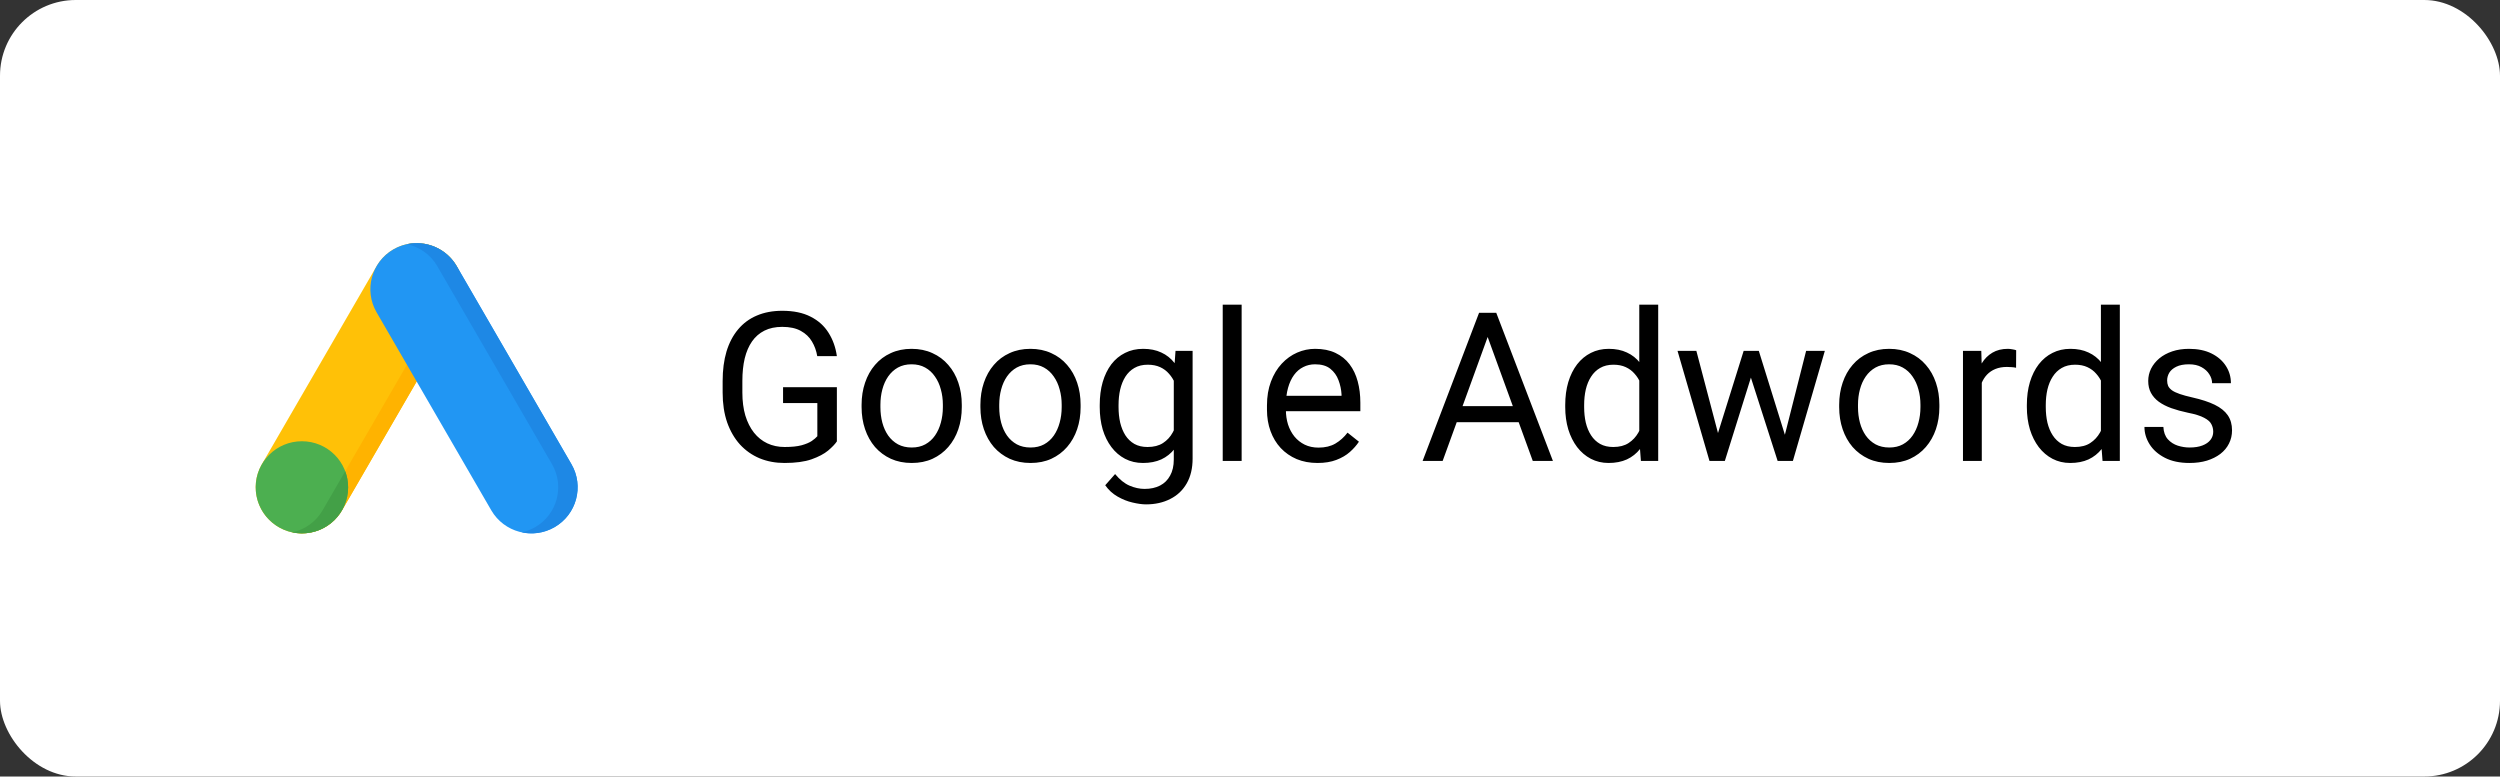
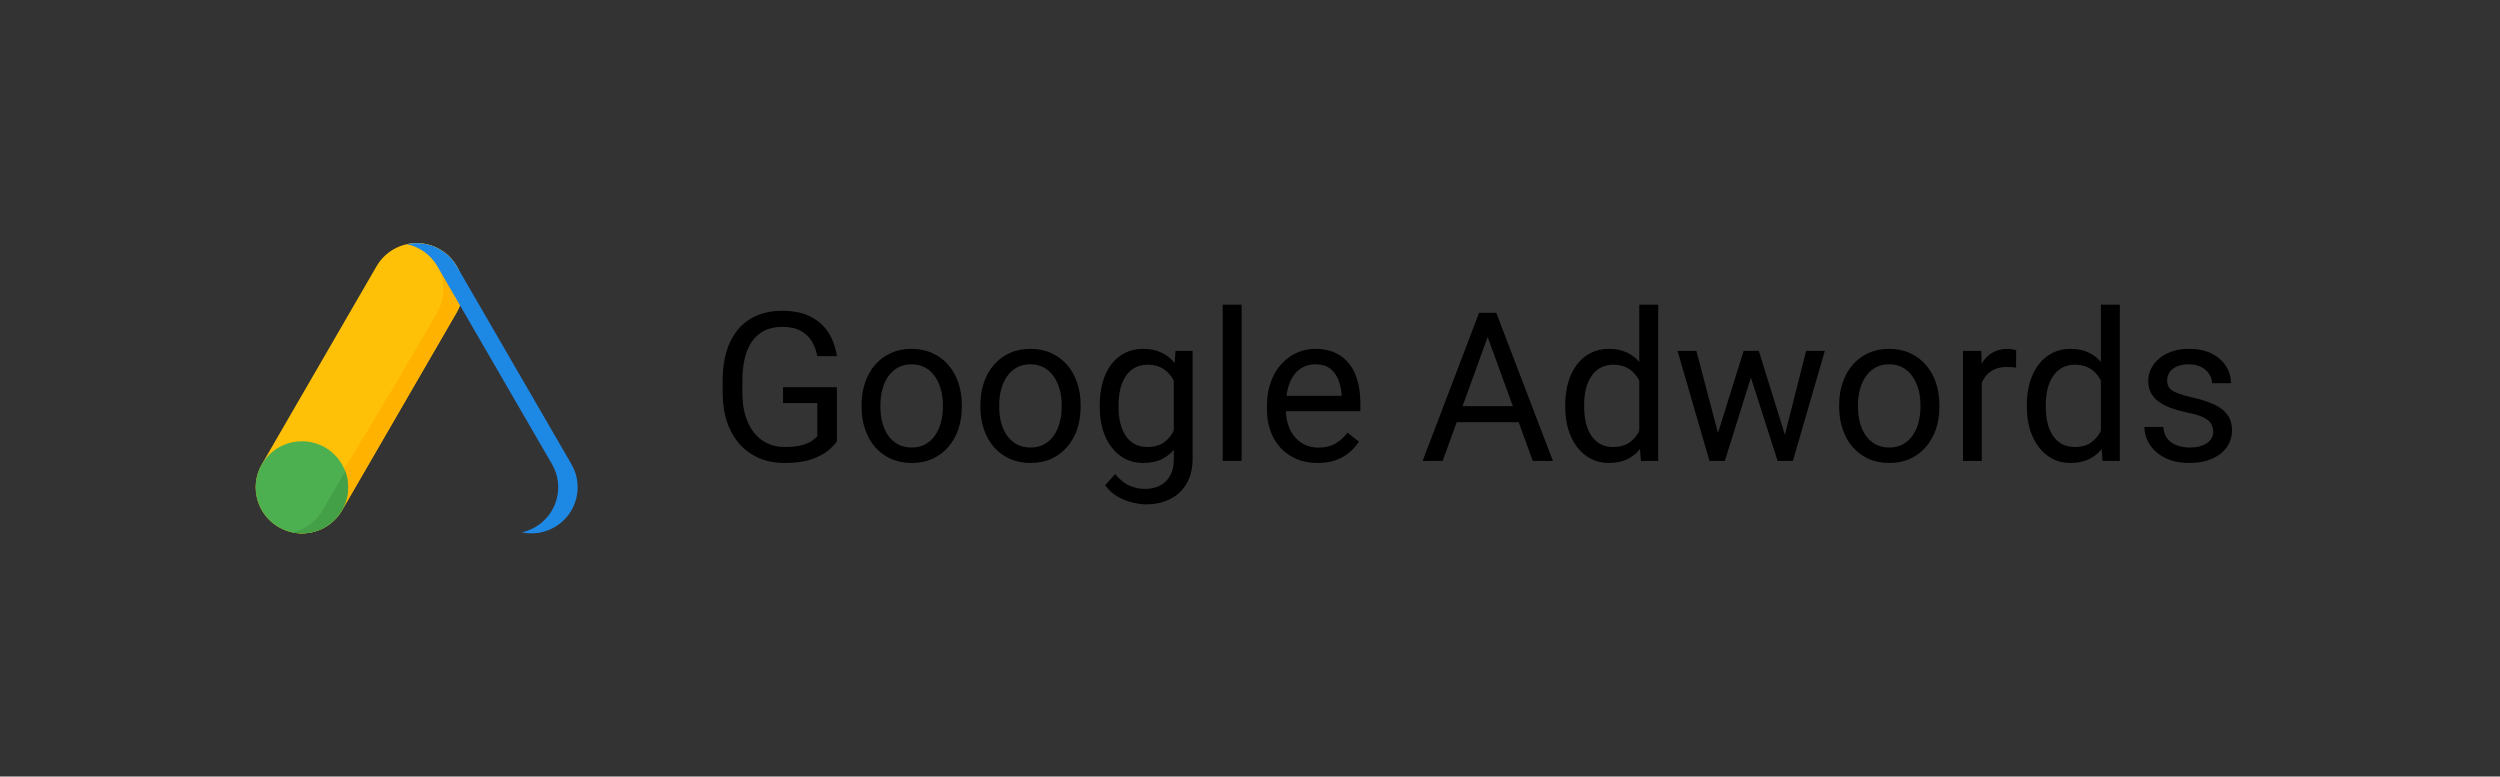
<svg xmlns="http://www.w3.org/2000/svg" width="264" height="82" viewBox="0 0 264 82" fill="none">
  <rect x="0" y="0" width="264" height="82" fill="#333333" stroke="none" />
-   <rect width="264" height="82" rx="8" fill="white" />
  <path d="M88.374 40.887V46.612C88.181 46.899 87.873 47.221 87.45 47.579C87.028 47.93 86.444 48.238 85.699 48.503C84.962 48.761 84.009 48.89 82.842 48.89C81.889 48.89 81.012 48.725 80.21 48.395C79.415 48.059 78.724 47.572 78.137 46.935C77.557 46.29 77.106 45.509 76.783 44.593C76.468 43.669 76.311 42.623 76.311 41.456V40.242C76.311 39.075 76.447 38.033 76.719 37.116C76.998 36.2 77.406 35.422 77.943 34.785C78.481 34.141 79.139 33.654 79.92 33.324C80.701 32.988 81.596 32.819 82.606 32.819C83.801 32.819 84.8 33.027 85.603 33.442C86.412 33.851 87.042 34.416 87.493 35.14C87.951 35.863 88.245 36.687 88.374 37.61H86.301C86.208 37.045 86.022 36.529 85.742 36.063C85.47 35.598 85.08 35.226 84.571 34.946C84.063 34.66 83.408 34.517 82.606 34.517C81.882 34.517 81.255 34.649 80.726 34.914C80.196 35.179 79.759 35.559 79.415 36.053C79.071 36.547 78.814 37.145 78.642 37.847C78.477 38.548 78.394 39.34 78.394 40.221V41.456C78.394 42.358 78.498 43.164 78.706 43.873C78.921 44.582 79.225 45.187 79.619 45.688C80.013 46.183 80.482 46.559 81.026 46.816C81.578 47.074 82.186 47.203 82.853 47.203C83.59 47.203 84.188 47.142 84.647 47.02C85.105 46.892 85.463 46.741 85.721 46.569C85.978 46.39 86.175 46.222 86.311 46.065V42.562H82.691V40.887H88.374ZM90.984 42.992V42.745C90.984 41.907 91.106 41.13 91.35 40.414C91.593 39.691 91.944 39.064 92.402 38.534C92.861 37.997 93.416 37.582 94.067 37.288C94.719 36.987 95.45 36.837 96.259 36.837C97.075 36.837 97.809 36.987 98.461 37.288C99.12 37.582 99.678 37.997 100.137 38.534C100.602 39.064 100.957 39.691 101.2 40.414C101.444 41.13 101.565 41.907 101.565 42.745V42.992C101.565 43.83 101.444 44.607 101.2 45.323C100.957 46.039 100.602 46.666 100.137 47.203C99.678 47.733 99.123 48.148 98.472 48.449C97.827 48.743 97.097 48.89 96.28 48.89C95.464 48.89 94.73 48.743 94.078 48.449C93.426 48.148 92.868 47.733 92.402 47.203C91.944 46.666 91.593 46.039 91.35 45.323C91.106 44.607 90.984 43.83 90.984 42.992ZM92.972 42.745V42.992C92.972 43.572 93.04 44.12 93.176 44.636C93.312 45.144 93.516 45.595 93.788 45.989C94.067 46.383 94.415 46.695 94.83 46.924C95.245 47.146 95.729 47.257 96.28 47.257C96.825 47.257 97.301 47.146 97.709 46.924C98.124 46.695 98.468 46.383 98.74 45.989C99.012 45.595 99.216 45.144 99.353 44.636C99.496 44.12 99.567 43.572 99.567 42.992V42.745C99.567 42.172 99.496 41.632 99.353 41.123C99.216 40.607 99.009 40.153 98.73 39.759C98.457 39.358 98.114 39.043 97.698 38.813C97.29 38.584 96.81 38.47 96.259 38.47C95.715 38.47 95.235 38.584 94.819 38.813C94.411 39.043 94.067 39.358 93.788 39.759C93.516 40.153 93.312 40.607 93.176 41.123C93.04 41.632 92.972 42.172 92.972 42.745ZM103.531 42.992V42.745C103.531 41.907 103.653 41.13 103.896 40.414C104.14 39.691 104.491 39.064 104.949 38.534C105.408 37.997 105.963 37.582 106.614 37.288C107.266 36.987 107.996 36.837 108.806 36.837C109.622 36.837 110.356 36.987 111.008 37.288C111.667 37.582 112.225 37.997 112.684 38.534C113.149 39.064 113.504 39.691 113.747 40.414C113.991 41.13 114.112 41.907 114.112 42.745V42.992C114.112 43.83 113.991 44.607 113.747 45.323C113.504 46.039 113.149 46.666 112.684 47.203C112.225 47.733 111.67 48.148 111.019 48.449C110.374 48.743 109.644 48.89 108.827 48.89C108.011 48.89 107.277 48.743 106.625 48.449C105.973 48.148 105.415 47.733 104.949 47.203C104.491 46.666 104.14 46.039 103.896 45.323C103.653 44.607 103.531 43.83 103.531 42.992ZM105.519 42.745V42.992C105.519 43.572 105.587 44.12 105.723 44.636C105.859 45.144 106.063 45.595 106.335 45.989C106.614 46.383 106.962 46.695 107.377 46.924C107.792 47.146 108.276 47.257 108.827 47.257C109.371 47.257 109.848 47.146 110.256 46.924C110.671 46.695 111.015 46.383 111.287 45.989C111.559 45.595 111.763 45.144 111.899 44.636C112.043 44.12 112.114 43.572 112.114 42.992V42.745C112.114 42.172 112.043 41.632 111.899 41.123C111.763 40.607 111.556 40.153 111.276 39.759C111.004 39.358 110.66 39.043 110.245 38.813C109.837 38.584 109.357 38.47 108.806 38.47C108.261 38.47 107.782 38.584 107.366 38.813C106.958 39.043 106.614 39.358 106.335 39.759C106.063 40.153 105.859 40.607 105.723 41.123C105.587 41.632 105.519 42.172 105.519 42.745ZM124.135 37.052H125.939V48.428C125.939 49.452 125.732 50.325 125.316 51.049C124.901 51.772 124.321 52.32 123.576 52.692C122.839 53.072 121.986 53.262 121.02 53.262C120.618 53.262 120.146 53.197 119.602 53.068C119.064 52.947 118.535 52.735 118.012 52.435C117.496 52.141 117.063 51.743 116.712 51.242L117.754 50.06C118.241 50.648 118.749 51.056 119.279 51.285C119.816 51.514 120.346 51.629 120.869 51.629C121.499 51.629 122.044 51.511 122.502 51.274C122.96 51.038 123.315 50.687 123.565 50.222C123.823 49.763 123.952 49.198 123.952 48.524V39.608L124.135 37.052ZM116.132 42.992V42.767C116.132 41.879 116.236 41.073 116.443 40.35C116.658 39.619 116.963 38.992 117.356 38.47C117.757 37.947 118.241 37.546 118.807 37.267C119.372 36.98 120.01 36.837 120.719 36.837C121.449 36.837 122.087 36.966 122.631 37.224C123.182 37.474 123.648 37.843 124.027 38.33C124.414 38.81 124.718 39.39 124.94 40.07C125.162 40.751 125.316 41.52 125.402 42.38V43.368C125.324 44.22 125.17 44.987 124.94 45.667C124.718 46.347 124.414 46.927 124.027 47.407C123.648 47.887 123.182 48.256 122.631 48.514C122.079 48.764 121.435 48.89 120.697 48.89C120.003 48.89 119.372 48.743 118.807 48.449C118.248 48.156 117.768 47.744 117.367 47.214C116.966 46.684 116.658 46.061 116.443 45.345C116.236 44.621 116.132 43.837 116.132 42.992ZM118.119 42.767V42.992C118.119 43.572 118.176 44.117 118.291 44.625C118.413 45.133 118.595 45.581 118.839 45.968C119.09 46.355 119.408 46.659 119.795 46.881C120.182 47.096 120.644 47.203 121.181 47.203C121.84 47.203 122.384 47.063 122.813 46.784C123.243 46.505 123.583 46.136 123.834 45.678C124.092 45.219 124.292 44.722 124.436 44.185V41.596C124.357 41.202 124.235 40.822 124.07 40.457C123.913 40.085 123.705 39.755 123.447 39.469C123.197 39.175 122.885 38.942 122.513 38.77C122.14 38.599 121.703 38.513 121.202 38.513C120.658 38.513 120.189 38.627 119.795 38.856C119.408 39.078 119.09 39.386 118.839 39.78C118.595 40.167 118.413 40.618 118.291 41.134C118.176 41.642 118.119 42.187 118.119 42.767ZM131.117 32.175V48.675H129.119V32.175H131.117ZM139.131 48.89C138.322 48.89 137.588 48.754 136.929 48.481C136.277 48.202 135.715 47.812 135.242 47.31C134.777 46.809 134.419 46.215 134.168 45.527C133.917 44.84 133.792 44.088 133.792 43.272V42.82C133.792 41.875 133.932 41.033 134.211 40.296C134.49 39.551 134.87 38.921 135.35 38.405C135.829 37.89 136.374 37.499 136.982 37.234C137.591 36.969 138.221 36.837 138.873 36.837C139.704 36.837 140.42 36.98 141.021 37.267C141.63 37.553 142.128 37.954 142.515 38.47C142.901 38.978 143.188 39.58 143.374 40.274C143.56 40.962 143.653 41.714 143.653 42.53V43.422H134.974V41.8H141.666V41.649C141.637 41.134 141.53 40.633 141.344 40.145C141.165 39.658 140.878 39.258 140.484 38.942C140.09 38.627 139.553 38.47 138.873 38.47C138.422 38.47 138.007 38.566 137.627 38.76C137.247 38.946 136.922 39.225 136.649 39.598C136.377 39.97 136.166 40.425 136.016 40.962C135.865 41.499 135.79 42.118 135.79 42.82V43.272C135.79 43.823 135.865 44.342 136.016 44.829C136.173 45.309 136.399 45.731 136.692 46.097C136.993 46.462 137.355 46.748 137.777 46.956C138.207 47.164 138.694 47.268 139.238 47.268C139.94 47.268 140.535 47.124 141.021 46.838C141.508 46.551 141.935 46.168 142.3 45.688L143.503 46.645C143.252 47.024 142.934 47.386 142.547 47.73C142.16 48.073 141.684 48.352 141.118 48.567C140.56 48.782 139.897 48.89 139.131 48.89ZM157.521 34.42L152.344 48.675H150.228L156.189 33.034H157.554L157.521 34.42ZM161.861 48.675L156.673 34.42L156.641 33.034H158.005L163.988 48.675H161.861ZM161.593 42.885V44.582H152.806V42.885H161.593ZM173.108 46.419V32.175H175.106V48.675H173.28L173.108 46.419ZM165.288 42.992V42.767C165.288 41.879 165.396 41.073 165.61 40.35C165.832 39.619 166.144 38.992 166.545 38.47C166.953 37.947 167.437 37.546 167.995 37.267C168.561 36.98 169.191 36.837 169.886 36.837C170.616 36.837 171.254 36.966 171.798 37.224C172.349 37.474 172.815 37.843 173.194 38.33C173.581 38.81 173.885 39.39 174.107 40.07C174.329 40.751 174.483 41.52 174.569 42.38V43.368C174.491 44.22 174.337 44.987 174.107 45.667C173.885 46.347 173.581 46.927 173.194 47.407C172.815 47.887 172.349 48.256 171.798 48.514C171.246 48.764 170.602 48.89 169.864 48.89C169.184 48.89 168.561 48.743 167.995 48.449C167.437 48.156 166.953 47.744 166.545 47.214C166.144 46.684 165.832 46.061 165.61 45.345C165.396 44.621 165.288 43.837 165.288 42.992ZM167.286 42.767V42.992C167.286 43.572 167.343 44.117 167.458 44.625C167.58 45.133 167.766 45.581 168.017 45.968C168.267 46.355 168.586 46.659 168.973 46.881C169.359 47.096 169.821 47.203 170.358 47.203C171.017 47.203 171.558 47.063 171.98 46.784C172.41 46.505 172.754 46.136 173.012 45.678C173.27 45.219 173.47 44.722 173.613 44.185V41.596C173.527 41.202 173.402 40.822 173.237 40.457C173.08 40.085 172.872 39.755 172.614 39.469C172.364 39.175 172.052 38.942 171.68 38.77C171.314 38.599 170.881 38.513 170.38 38.513C169.836 38.513 169.367 38.627 168.973 38.856C168.586 39.078 168.267 39.386 168.017 39.78C167.766 40.167 167.58 40.618 167.458 41.134C167.343 41.642 167.286 42.187 167.286 42.767ZM181.144 46.612L184.13 37.052H185.44L185.183 38.953L182.143 48.675H180.864L181.144 46.612ZM179.135 37.052L181.681 46.72L181.863 48.675H180.521L177.147 37.052H179.135ZM188.298 46.645L190.726 37.052H192.702L189.329 48.675H187.997L188.298 46.645ZM185.73 37.052L188.652 46.451L188.985 48.675H187.718L184.592 38.932L184.334 37.052H185.73ZM194.217 42.992V42.745C194.217 41.907 194.339 41.13 194.582 40.414C194.826 39.691 195.176 39.064 195.635 38.534C196.093 37.997 196.648 37.582 197.3 37.288C197.951 36.987 198.682 36.837 199.491 36.837C200.308 36.837 201.042 36.987 201.693 37.288C202.352 37.582 202.911 37.997 203.369 38.534C203.835 39.064 204.189 39.691 204.433 40.414C204.676 41.13 204.798 41.907 204.798 42.745V42.992C204.798 43.83 204.676 44.607 204.433 45.323C204.189 46.039 203.835 46.666 203.369 47.203C202.911 47.733 202.356 48.148 201.704 48.449C201.06 48.743 200.329 48.89 199.513 48.89C198.696 48.89 197.962 48.743 197.311 48.449C196.659 48.148 196.1 47.733 195.635 47.203C195.176 46.666 194.826 46.039 194.582 45.323C194.339 44.607 194.217 43.83 194.217 42.992ZM196.204 42.745V42.992C196.204 43.572 196.272 44.12 196.408 44.636C196.544 45.144 196.748 45.595 197.021 45.989C197.3 46.383 197.647 46.695 198.062 46.924C198.478 47.146 198.961 47.257 199.513 47.257C200.057 47.257 200.533 47.146 200.941 46.924C201.357 46.695 201.701 46.383 201.973 45.989C202.245 45.595 202.449 45.144 202.585 44.636C202.728 44.12 202.8 43.572 202.8 42.992V42.745C202.8 42.172 202.728 41.632 202.585 41.123C202.449 40.607 202.241 40.153 201.962 39.759C201.69 39.358 201.346 39.043 200.931 38.813C200.522 38.584 200.043 38.47 199.491 38.47C198.947 38.47 198.467 38.584 198.052 38.813C197.644 39.043 197.3 39.358 197.021 39.759C196.748 40.153 196.544 40.607 196.408 41.123C196.272 41.632 196.204 42.172 196.204 42.745ZM209.277 38.878V48.675H207.29V37.052H209.224L209.277 38.878ZM212.908 36.987L212.897 38.835C212.733 38.799 212.575 38.778 212.425 38.77C212.282 38.756 212.117 38.749 211.931 38.749C211.472 38.749 211.068 38.821 210.717 38.964C210.366 39.107 210.069 39.308 209.825 39.565C209.582 39.823 209.388 40.131 209.245 40.489C209.109 40.84 209.02 41.227 208.977 41.649L208.418 41.972C208.418 41.27 208.486 40.611 208.622 39.995C208.765 39.379 208.984 38.835 209.277 38.362C209.571 37.883 209.943 37.51 210.395 37.245C210.853 36.973 211.397 36.837 212.027 36.837C212.171 36.837 212.335 36.855 212.521 36.891C212.708 36.919 212.837 36.952 212.908 36.987ZM221.856 46.419V32.175H223.854V48.675H222.028L221.856 46.419ZM214.036 42.992V42.767C214.036 41.879 214.144 41.073 214.358 40.35C214.58 39.619 214.892 38.992 215.293 38.47C215.701 37.947 216.185 37.546 216.743 37.267C217.309 36.98 217.939 36.837 218.634 36.837C219.364 36.837 220.002 36.966 220.546 37.224C221.097 37.474 221.563 37.843 221.942 38.33C222.329 38.81 222.633 39.39 222.855 40.07C223.077 40.751 223.231 41.52 223.317 42.38V43.368C223.239 44.22 223.085 44.987 222.855 45.667C222.633 46.347 222.329 46.927 221.942 47.407C221.563 47.887 221.097 48.256 220.546 48.514C219.994 48.764 219.35 48.89 218.612 48.89C217.932 48.89 217.309 48.743 216.743 48.449C216.185 48.156 215.701 47.744 215.293 47.214C214.892 46.684 214.58 46.061 214.358 45.345C214.144 44.621 214.036 43.837 214.036 42.992ZM216.034 42.767V42.992C216.034 43.572 216.091 44.117 216.206 44.625C216.328 45.133 216.514 45.581 216.765 45.968C217.015 46.355 217.334 46.659 217.721 46.881C218.107 47.096 218.569 47.203 219.106 47.203C219.765 47.203 220.306 47.063 220.729 46.784C221.158 46.505 221.502 46.136 221.76 45.678C222.018 45.219 222.218 44.722 222.361 44.185V41.596C222.275 41.202 222.15 40.822 221.985 40.457C221.828 40.085 221.62 39.755 221.362 39.469C221.112 39.175 220.8 38.942 220.428 38.77C220.062 38.599 219.629 38.513 219.128 38.513C218.584 38.513 218.115 38.627 217.721 38.856C217.334 39.078 217.015 39.386 216.765 39.78C216.514 40.167 216.328 40.618 216.206 41.134C216.091 41.642 216.034 42.187 216.034 42.767ZM233.716 45.592C233.716 45.305 233.651 45.04 233.522 44.797C233.401 44.546 233.146 44.321 232.76 44.12C232.38 43.912 231.807 43.733 231.041 43.583C230.396 43.447 229.813 43.286 229.29 43.1C228.774 42.913 228.334 42.688 227.969 42.423C227.611 42.158 227.335 41.846 227.142 41.488C226.948 41.13 226.852 40.711 226.852 40.231C226.852 39.773 226.952 39.34 227.152 38.932C227.36 38.523 227.65 38.162 228.022 37.847C228.402 37.532 228.857 37.285 229.387 37.105C229.917 36.926 230.507 36.837 231.159 36.837C232.09 36.837 232.885 37.002 233.544 37.331C234.203 37.66 234.708 38.101 235.059 38.652C235.41 39.197 235.585 39.802 235.585 40.468H233.598C233.598 40.145 233.501 39.834 233.308 39.533C233.121 39.225 232.846 38.971 232.48 38.77C232.122 38.57 231.682 38.47 231.159 38.47C230.608 38.47 230.16 38.556 229.816 38.727C229.48 38.892 229.233 39.103 229.075 39.361C228.925 39.619 228.85 39.891 228.85 40.178C228.85 40.393 228.885 40.586 228.957 40.758C229.036 40.922 229.172 41.077 229.365 41.22C229.559 41.356 229.831 41.485 230.182 41.606C230.533 41.728 230.98 41.85 231.524 41.972C232.477 42.187 233.261 42.444 233.877 42.745C234.493 43.046 234.951 43.415 235.252 43.852C235.553 44.288 235.703 44.818 235.703 45.441C235.703 45.95 235.596 46.415 235.381 46.838C235.173 47.26 234.869 47.626 234.468 47.934C234.074 48.234 233.601 48.471 233.05 48.643C232.506 48.807 231.893 48.89 231.213 48.89C230.189 48.89 229.322 48.707 228.613 48.342C227.904 47.977 227.367 47.504 227.002 46.924C226.637 46.344 226.454 45.731 226.454 45.087H228.452C228.481 45.631 228.638 46.065 228.925 46.387C229.211 46.702 229.562 46.927 229.978 47.063C230.393 47.192 230.805 47.257 231.213 47.257C231.757 47.257 232.212 47.185 232.577 47.042C232.95 46.899 233.232 46.702 233.426 46.451C233.619 46.2 233.716 45.914 233.716 45.592Z" fill="black" />
  <path d="M46.443 26.328C44.106 24.983 41.117 25.781 39.768 28.11L27.655 49.019C26.306 51.348 27.107 54.327 29.444 55.671C31.781 57.016 34.769 56.218 36.119 53.889L48.231 32.98C49.581 30.651 48.78 27.673 46.443 26.328Z" fill="#FFC107" />
-   <path d="M46.442 26.328C45.35 25.7 44.116 25.539 42.974 25.784C43.459 25.888 43.937 26.067 44.389 26.328C46.726 27.673 47.527 30.651 46.178 32.98L34.065 53.889C33.346 55.13 32.162 55.936 30.858 56.215C32.877 56.648 35.03 55.767 36.118 53.889L48.23 32.98C49.58 30.651 48.779 27.673 46.442 26.328Z" fill="#FFB300" />
+   <path d="M46.442 26.328C45.35 25.7 44.116 25.539 42.974 25.784C43.459 25.888 43.937 26.067 44.389 26.328C46.726 27.673 47.527 30.651 46.178 32.98C33.346 55.13 32.162 55.936 30.858 56.215C32.877 56.648 35.03 55.767 36.118 53.889L48.23 32.98C49.58 30.651 48.779 27.673 46.442 26.328Z" fill="#FFB300" />
  <path d="M31.881 56.325C34.577 56.325 36.762 54.147 36.762 51.46C36.762 48.773 34.577 46.595 31.881 46.595C29.185 46.595 27 48.773 27 51.46C27 54.147 29.185 56.325 31.881 56.325Z" fill="#4CAF50" />
  <path d="M30.859 56.215C30.859 56.216 30.859 56.216 30.858 56.217C31.188 56.287 31.53 56.325 31.881 56.325C34.576 56.325 36.762 54.147 36.762 51.46C36.762 50.863 36.654 50.292 36.456 49.763L34.066 53.889C33.347 55.13 32.162 55.936 30.859 56.215Z" fill="#43A047" />
-   <path d="M60.343 49.019L48.23 28.11C46.881 25.781 43.892 24.983 41.555 26.328C39.218 27.673 38.417 30.651 39.767 32.98L51.879 53.889C53.229 56.218 56.217 57.016 58.554 55.671C60.891 54.327 61.692 51.348 60.343 49.019Z" fill="#2196F3" />
  <path d="M60.345 49.02L48.233 28.111C47.145 26.233 44.992 25.352 42.974 25.785C44.277 26.064 45.462 26.87 46.181 28.111L58.293 49.02C59.642 51.349 58.842 54.327 56.505 55.672C56.052 55.933 55.574 56.112 55.089 56.216C56.231 56.461 57.465 56.3 58.557 55.672C60.894 54.327 61.695 51.349 60.345 49.02Z" fill="#1E88E5" />
</svg>